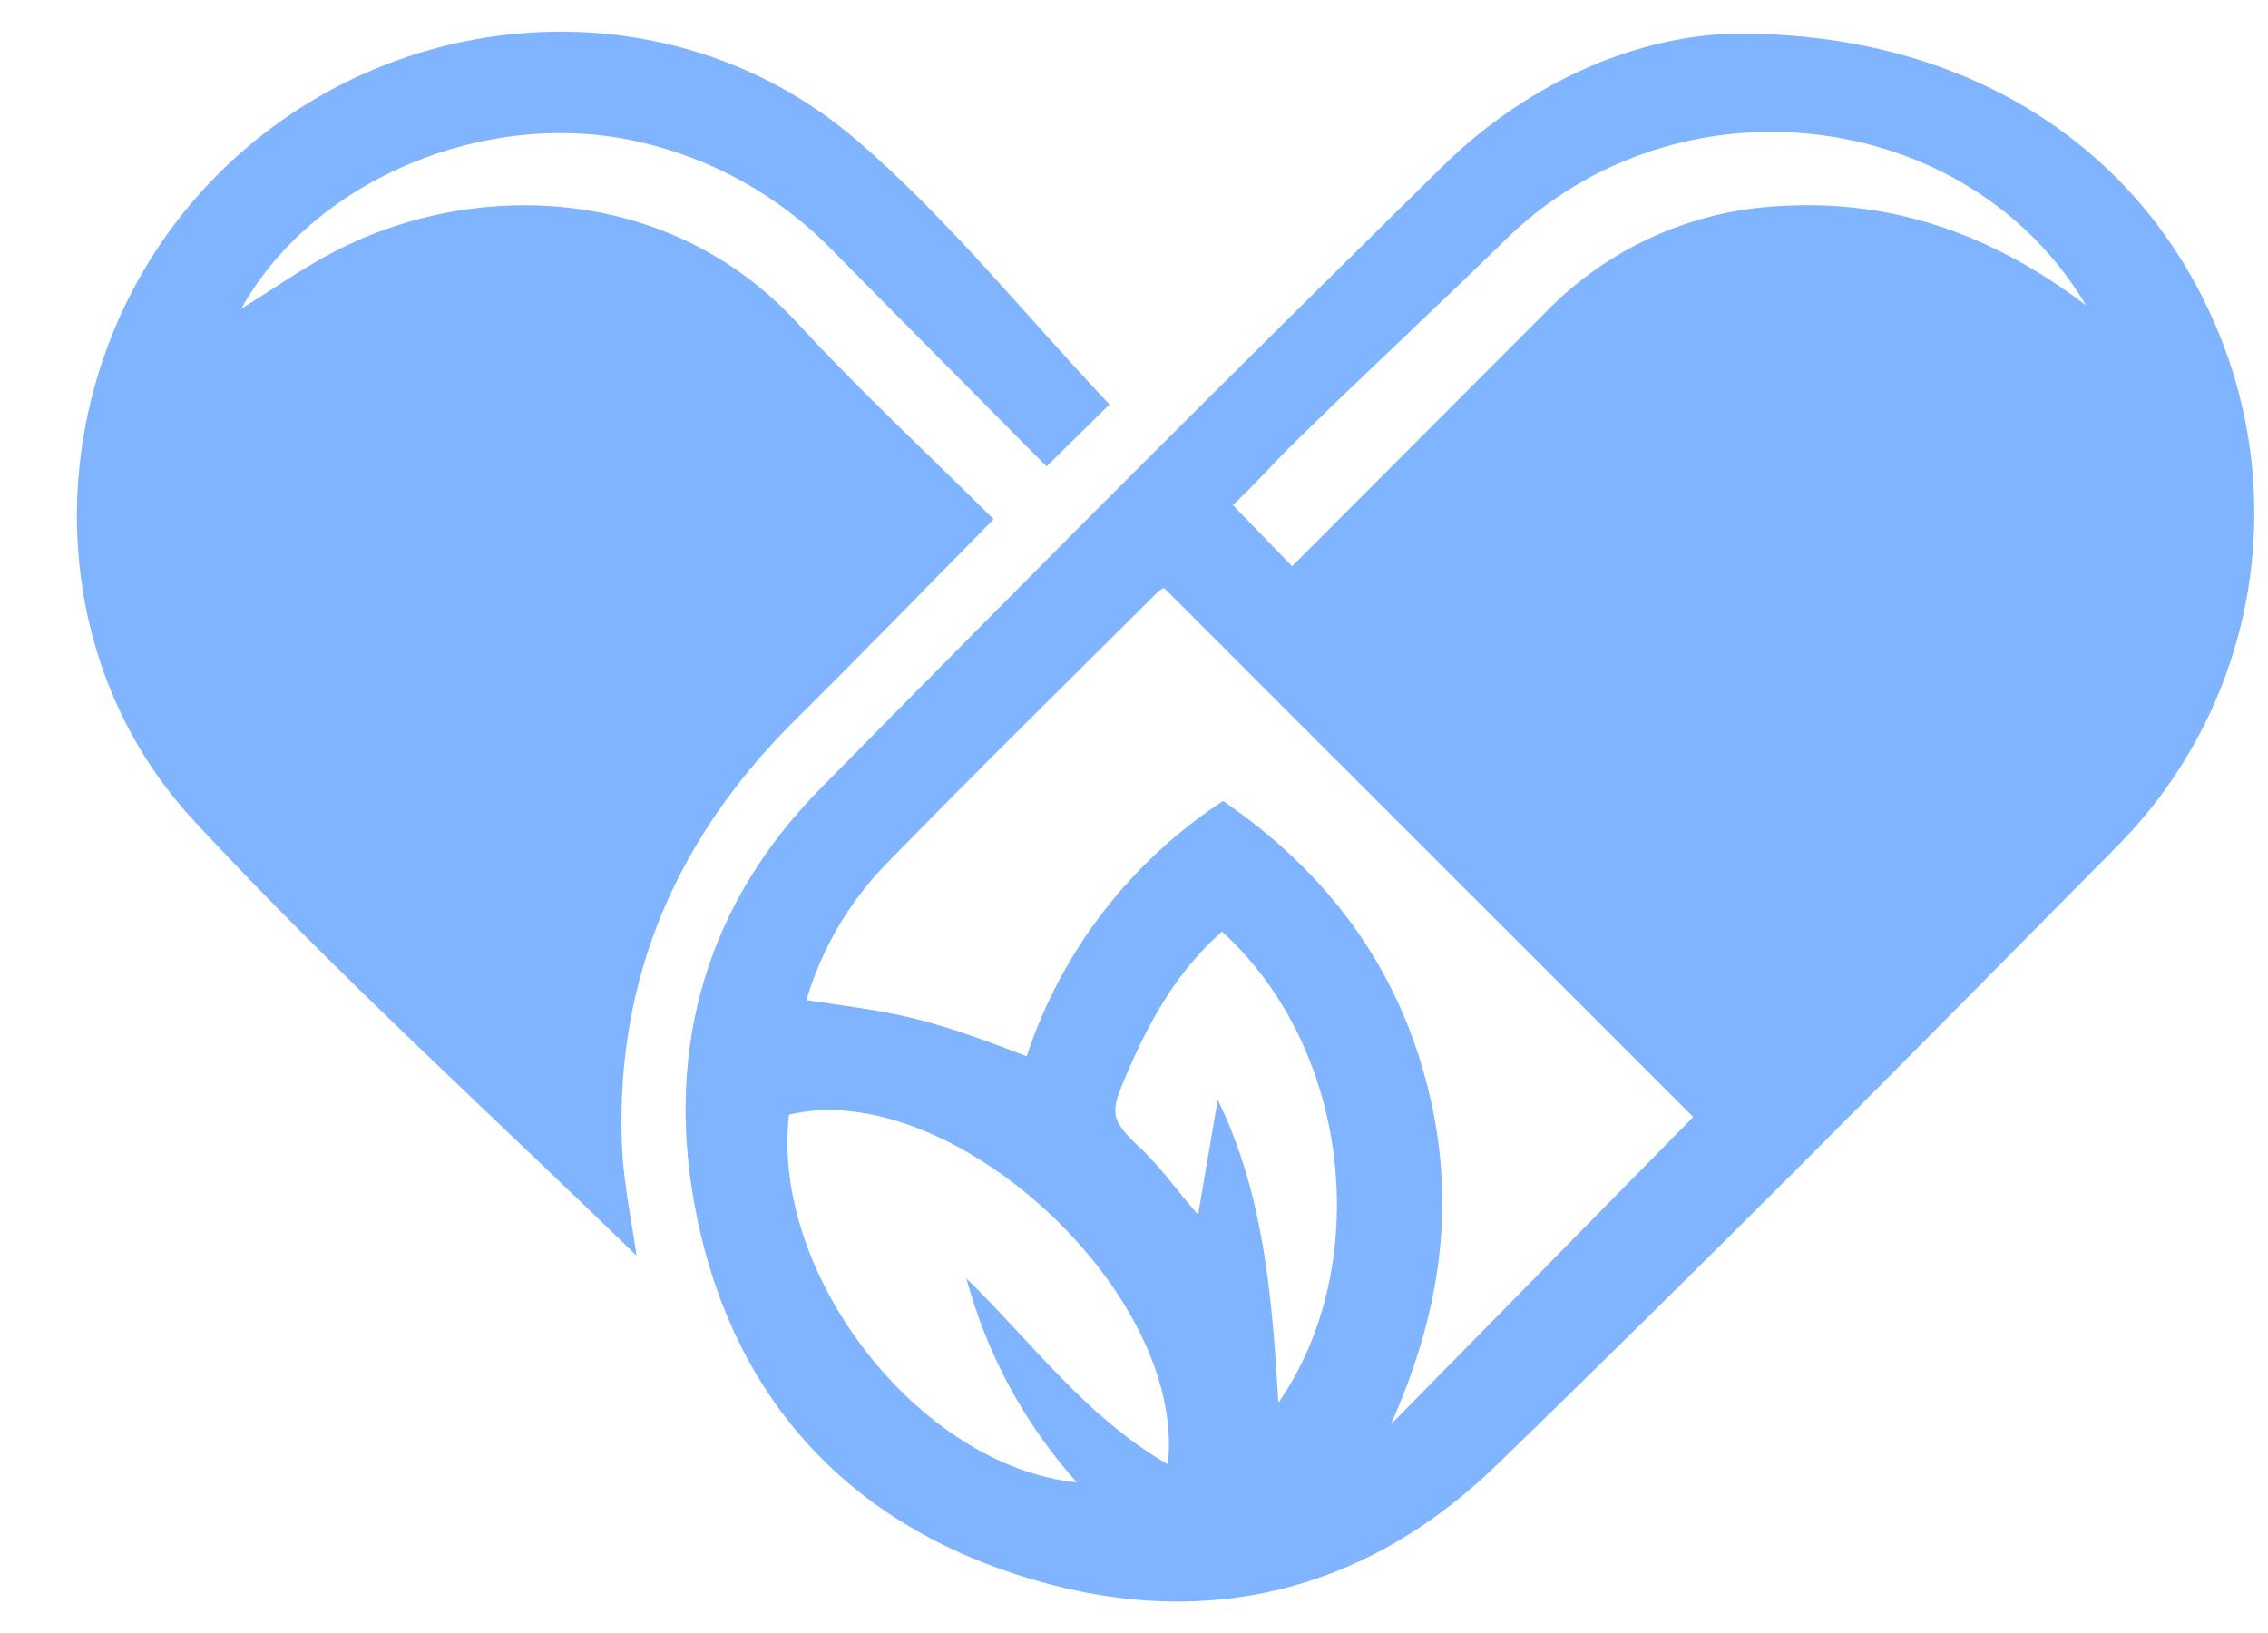
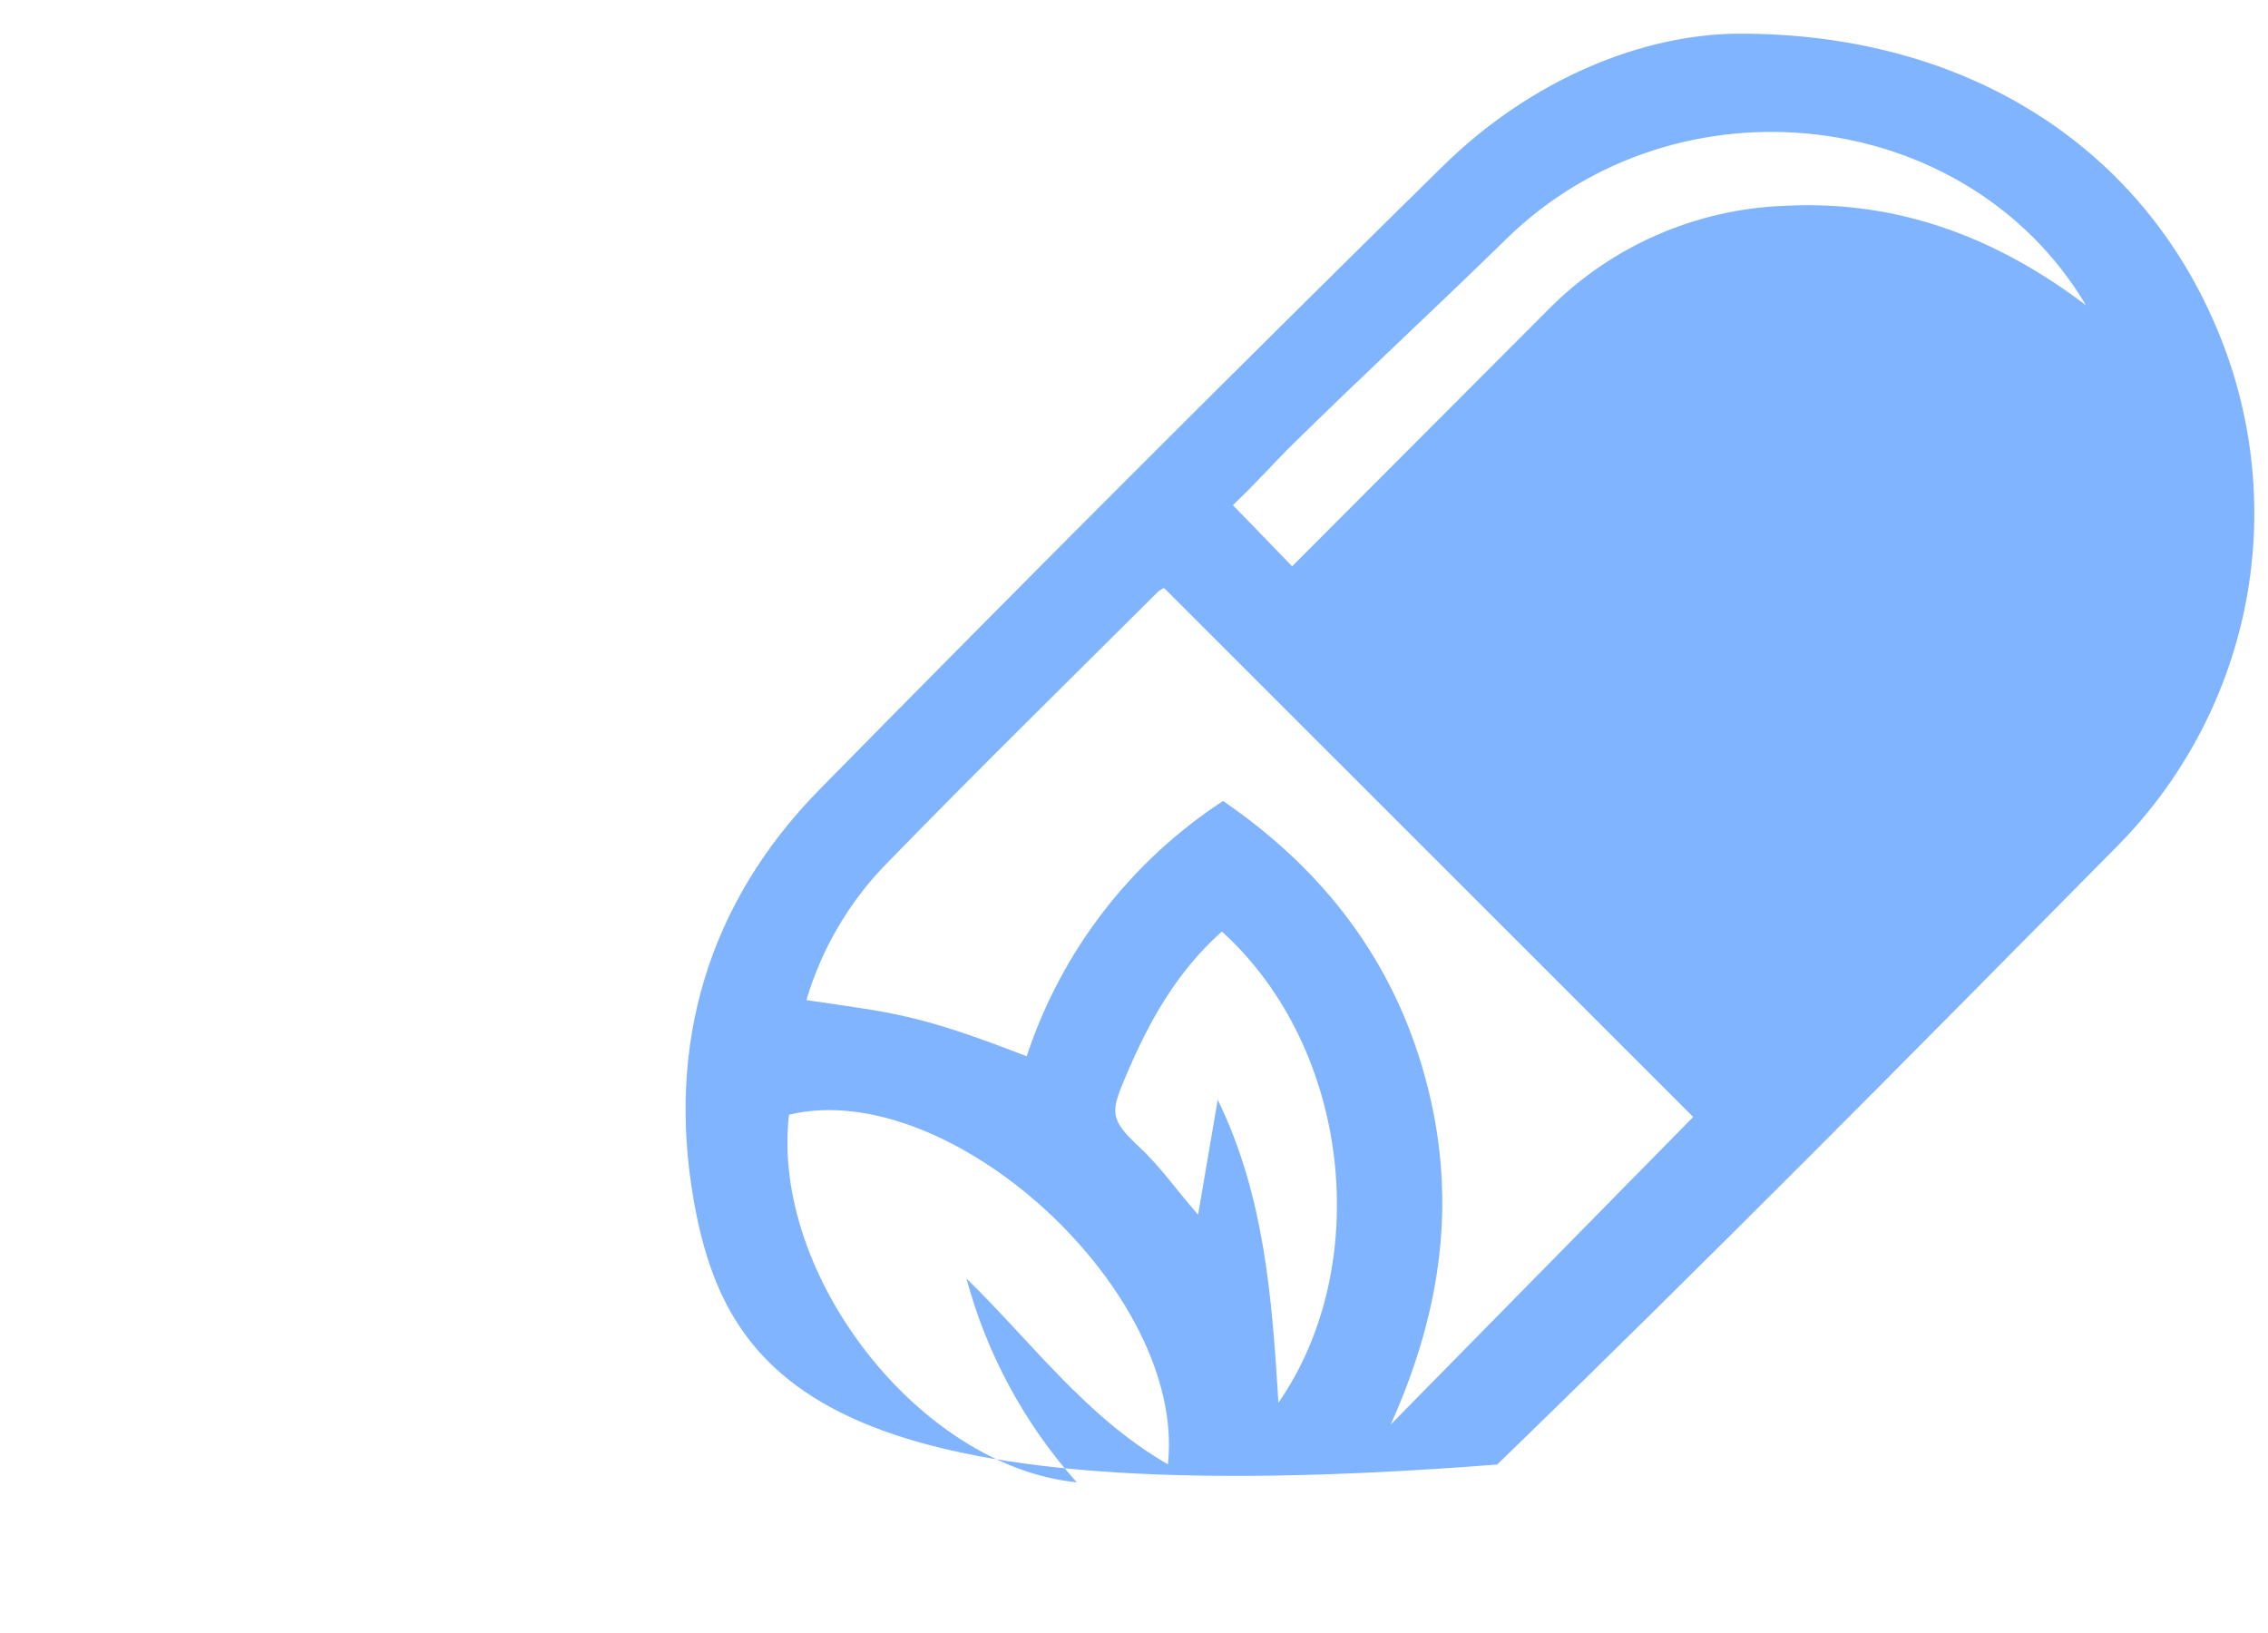
<svg xmlns="http://www.w3.org/2000/svg" width="25" height="18" viewBox="0 0 25 18" fill="none">
-   <path d="M19.16 0.371C21.677 0.364 23.576 1.615 24.418 3.579C24.831 4.531 24.951 5.586 24.762 6.607C24.572 7.628 24.082 8.569 23.354 9.311C21.087 11.605 18.819 13.9 16.503 16.143C15.009 17.597 13.178 18.001 11.203 17.355C9.227 16.71 8.012 15.285 7.648 13.238C7.344 11.518 7.8 9.957 9.036 8.7C11.298 6.399 13.579 4.118 15.88 1.855C16.888 0.854 18.127 0.377 19.16 0.371ZM11.317 11.643C11.698 10.487 12.462 9.495 13.482 8.829C14.598 9.594 15.358 10.592 15.709 11.875C16.061 13.158 15.915 14.399 15.33 15.702C16.507 14.506 17.593 13.4 18.664 12.312L12.831 6.481C12.805 6.493 12.781 6.508 12.76 6.527C11.766 7.517 10.764 8.501 9.785 9.506C9.366 9.93 9.058 10.452 8.889 11.024C9.865 11.168 10.116 11.177 11.317 11.643ZM12.874 16.141C13.08 14.238 10.473 11.858 8.697 12.287C8.492 14.05 10.133 16.164 11.869 16.339C11.293 15.695 10.877 14.925 10.653 14.092C11.373 14.794 11.97 15.62 12.874 16.141ZM22.994 3.365C21.685 1.164 18.493 0.79 16.607 2.631C15.757 3.462 15.036 4.122 14.19 4.956C14.038 5.108 13.854 5.317 13.59 5.568L14.243 6.242L17.046 3.433C17.743 2.718 18.689 2.301 19.688 2.268C20.93 2.206 22.012 2.621 22.994 3.365ZM13.207 13.386L13.423 12.122C13.933 13.17 14.021 14.287 14.092 15.462C15.137 13.957 14.9 11.566 13.469 10.268C12.976 10.705 12.666 11.255 12.41 11.862C12.242 12.257 12.227 12.334 12.558 12.643C12.787 12.853 12.996 13.152 13.207 13.39V13.386Z" fill="#80B4FF" />
-   <path d="M7.017 13.842C5.428 12.292 3.705 10.739 2.135 9.044C0.312 7.074 0.463 3.92 2.349 1.975C4.248 0.015 7.378 -0.227 9.441 1.543C10.452 2.41 11.297 3.471 12.23 4.458L11.536 5.141C10.75 4.348 9.966 3.561 9.187 2.77C8.603 2.166 7.855 1.746 7.036 1.562C5.364 1.182 3.453 1.975 2.659 3.404C2.998 3.193 3.3 2.981 3.623 2.807C5.18 1.964 7.365 2.018 8.782 3.553C9.476 4.305 10.225 5.002 10.953 5.723C10.215 6.471 9.503 7.207 8.776 7.925C7.478 9.21 6.794 10.746 6.854 12.583C6.869 13.045 6.972 13.504 7.017 13.842Z" fill="#80B4FF" />
+   <path d="M19.16 0.371C21.677 0.364 23.576 1.615 24.418 3.579C24.831 4.531 24.951 5.586 24.762 6.607C24.572 7.628 24.082 8.569 23.354 9.311C21.087 11.605 18.819 13.9 16.503 16.143C9.227 16.71 8.012 15.285 7.648 13.238C7.344 11.518 7.8 9.957 9.036 8.7C11.298 6.399 13.579 4.118 15.88 1.855C16.888 0.854 18.127 0.377 19.16 0.371ZM11.317 11.643C11.698 10.487 12.462 9.495 13.482 8.829C14.598 9.594 15.358 10.592 15.709 11.875C16.061 13.158 15.915 14.399 15.33 15.702C16.507 14.506 17.593 13.4 18.664 12.312L12.831 6.481C12.805 6.493 12.781 6.508 12.76 6.527C11.766 7.517 10.764 8.501 9.785 9.506C9.366 9.93 9.058 10.452 8.889 11.024C9.865 11.168 10.116 11.177 11.317 11.643ZM12.874 16.141C13.08 14.238 10.473 11.858 8.697 12.287C8.492 14.05 10.133 16.164 11.869 16.339C11.293 15.695 10.877 14.925 10.653 14.092C11.373 14.794 11.97 15.62 12.874 16.141ZM22.994 3.365C21.685 1.164 18.493 0.79 16.607 2.631C15.757 3.462 15.036 4.122 14.19 4.956C14.038 5.108 13.854 5.317 13.59 5.568L14.243 6.242L17.046 3.433C17.743 2.718 18.689 2.301 19.688 2.268C20.93 2.206 22.012 2.621 22.994 3.365ZM13.207 13.386L13.423 12.122C13.933 13.17 14.021 14.287 14.092 15.462C15.137 13.957 14.9 11.566 13.469 10.268C12.976 10.705 12.666 11.255 12.41 11.862C12.242 12.257 12.227 12.334 12.558 12.643C12.787 12.853 12.996 13.152 13.207 13.39V13.386Z" fill="#80B4FF" />
</svg>